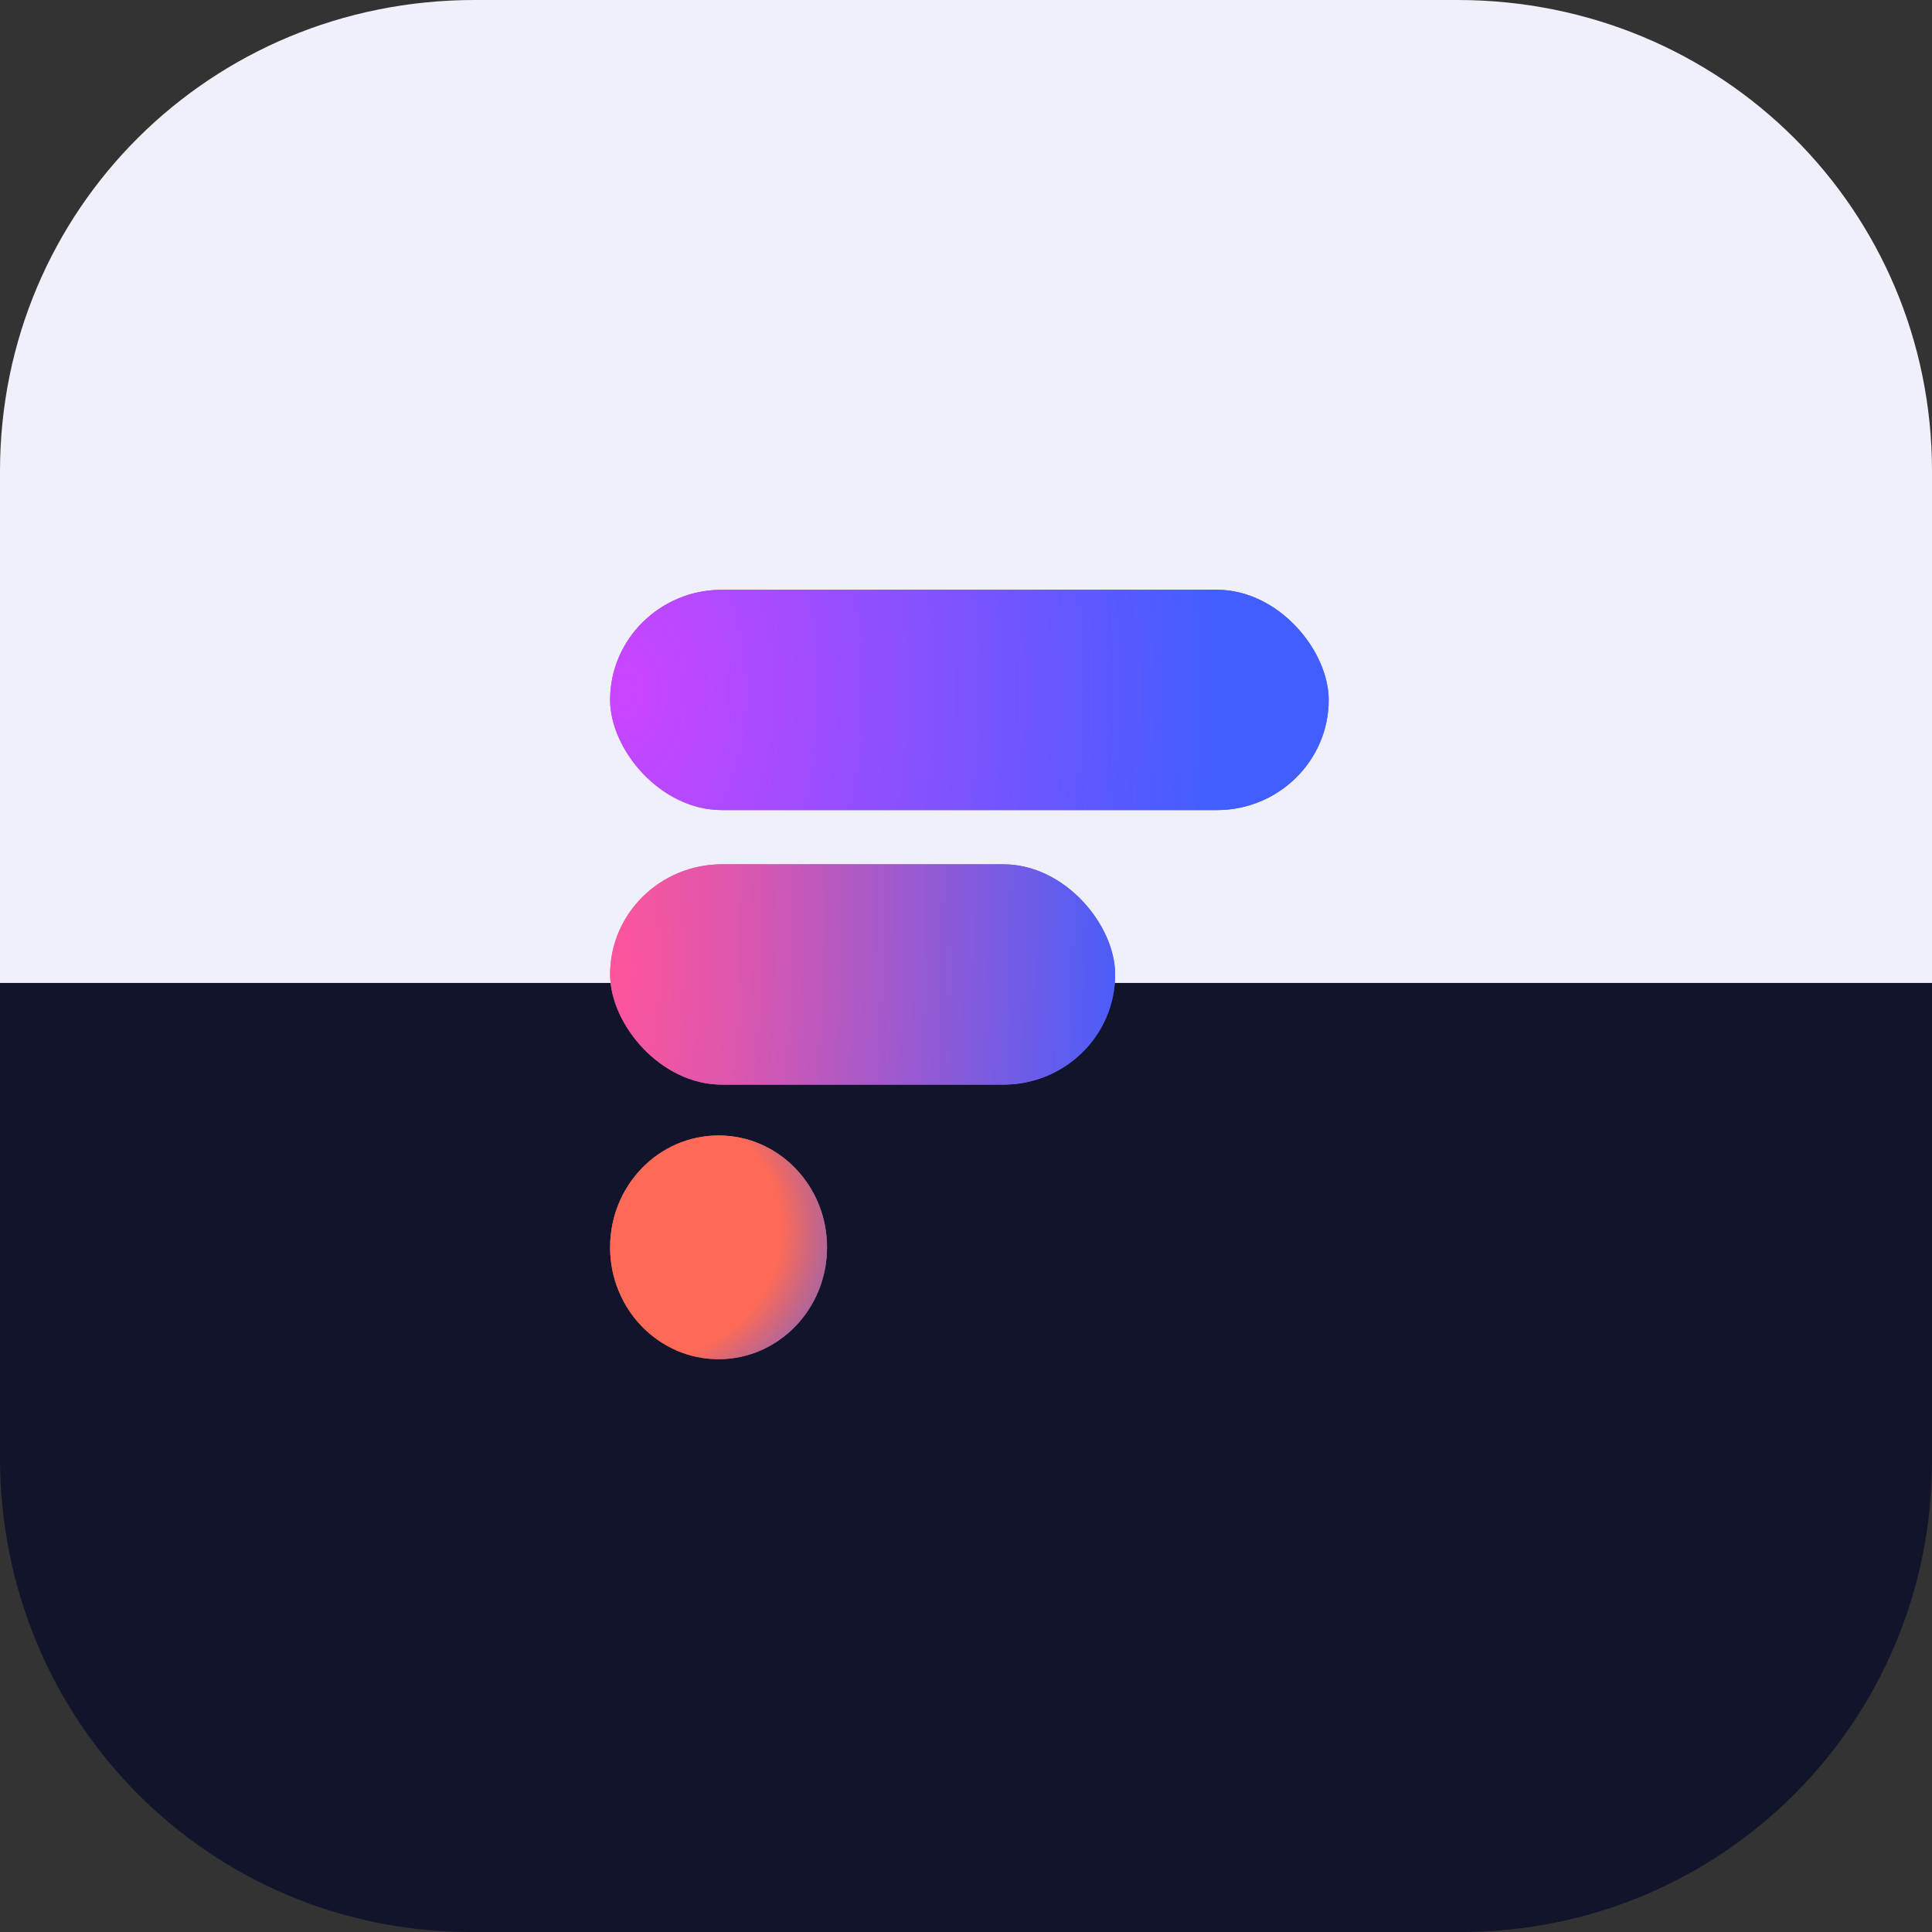
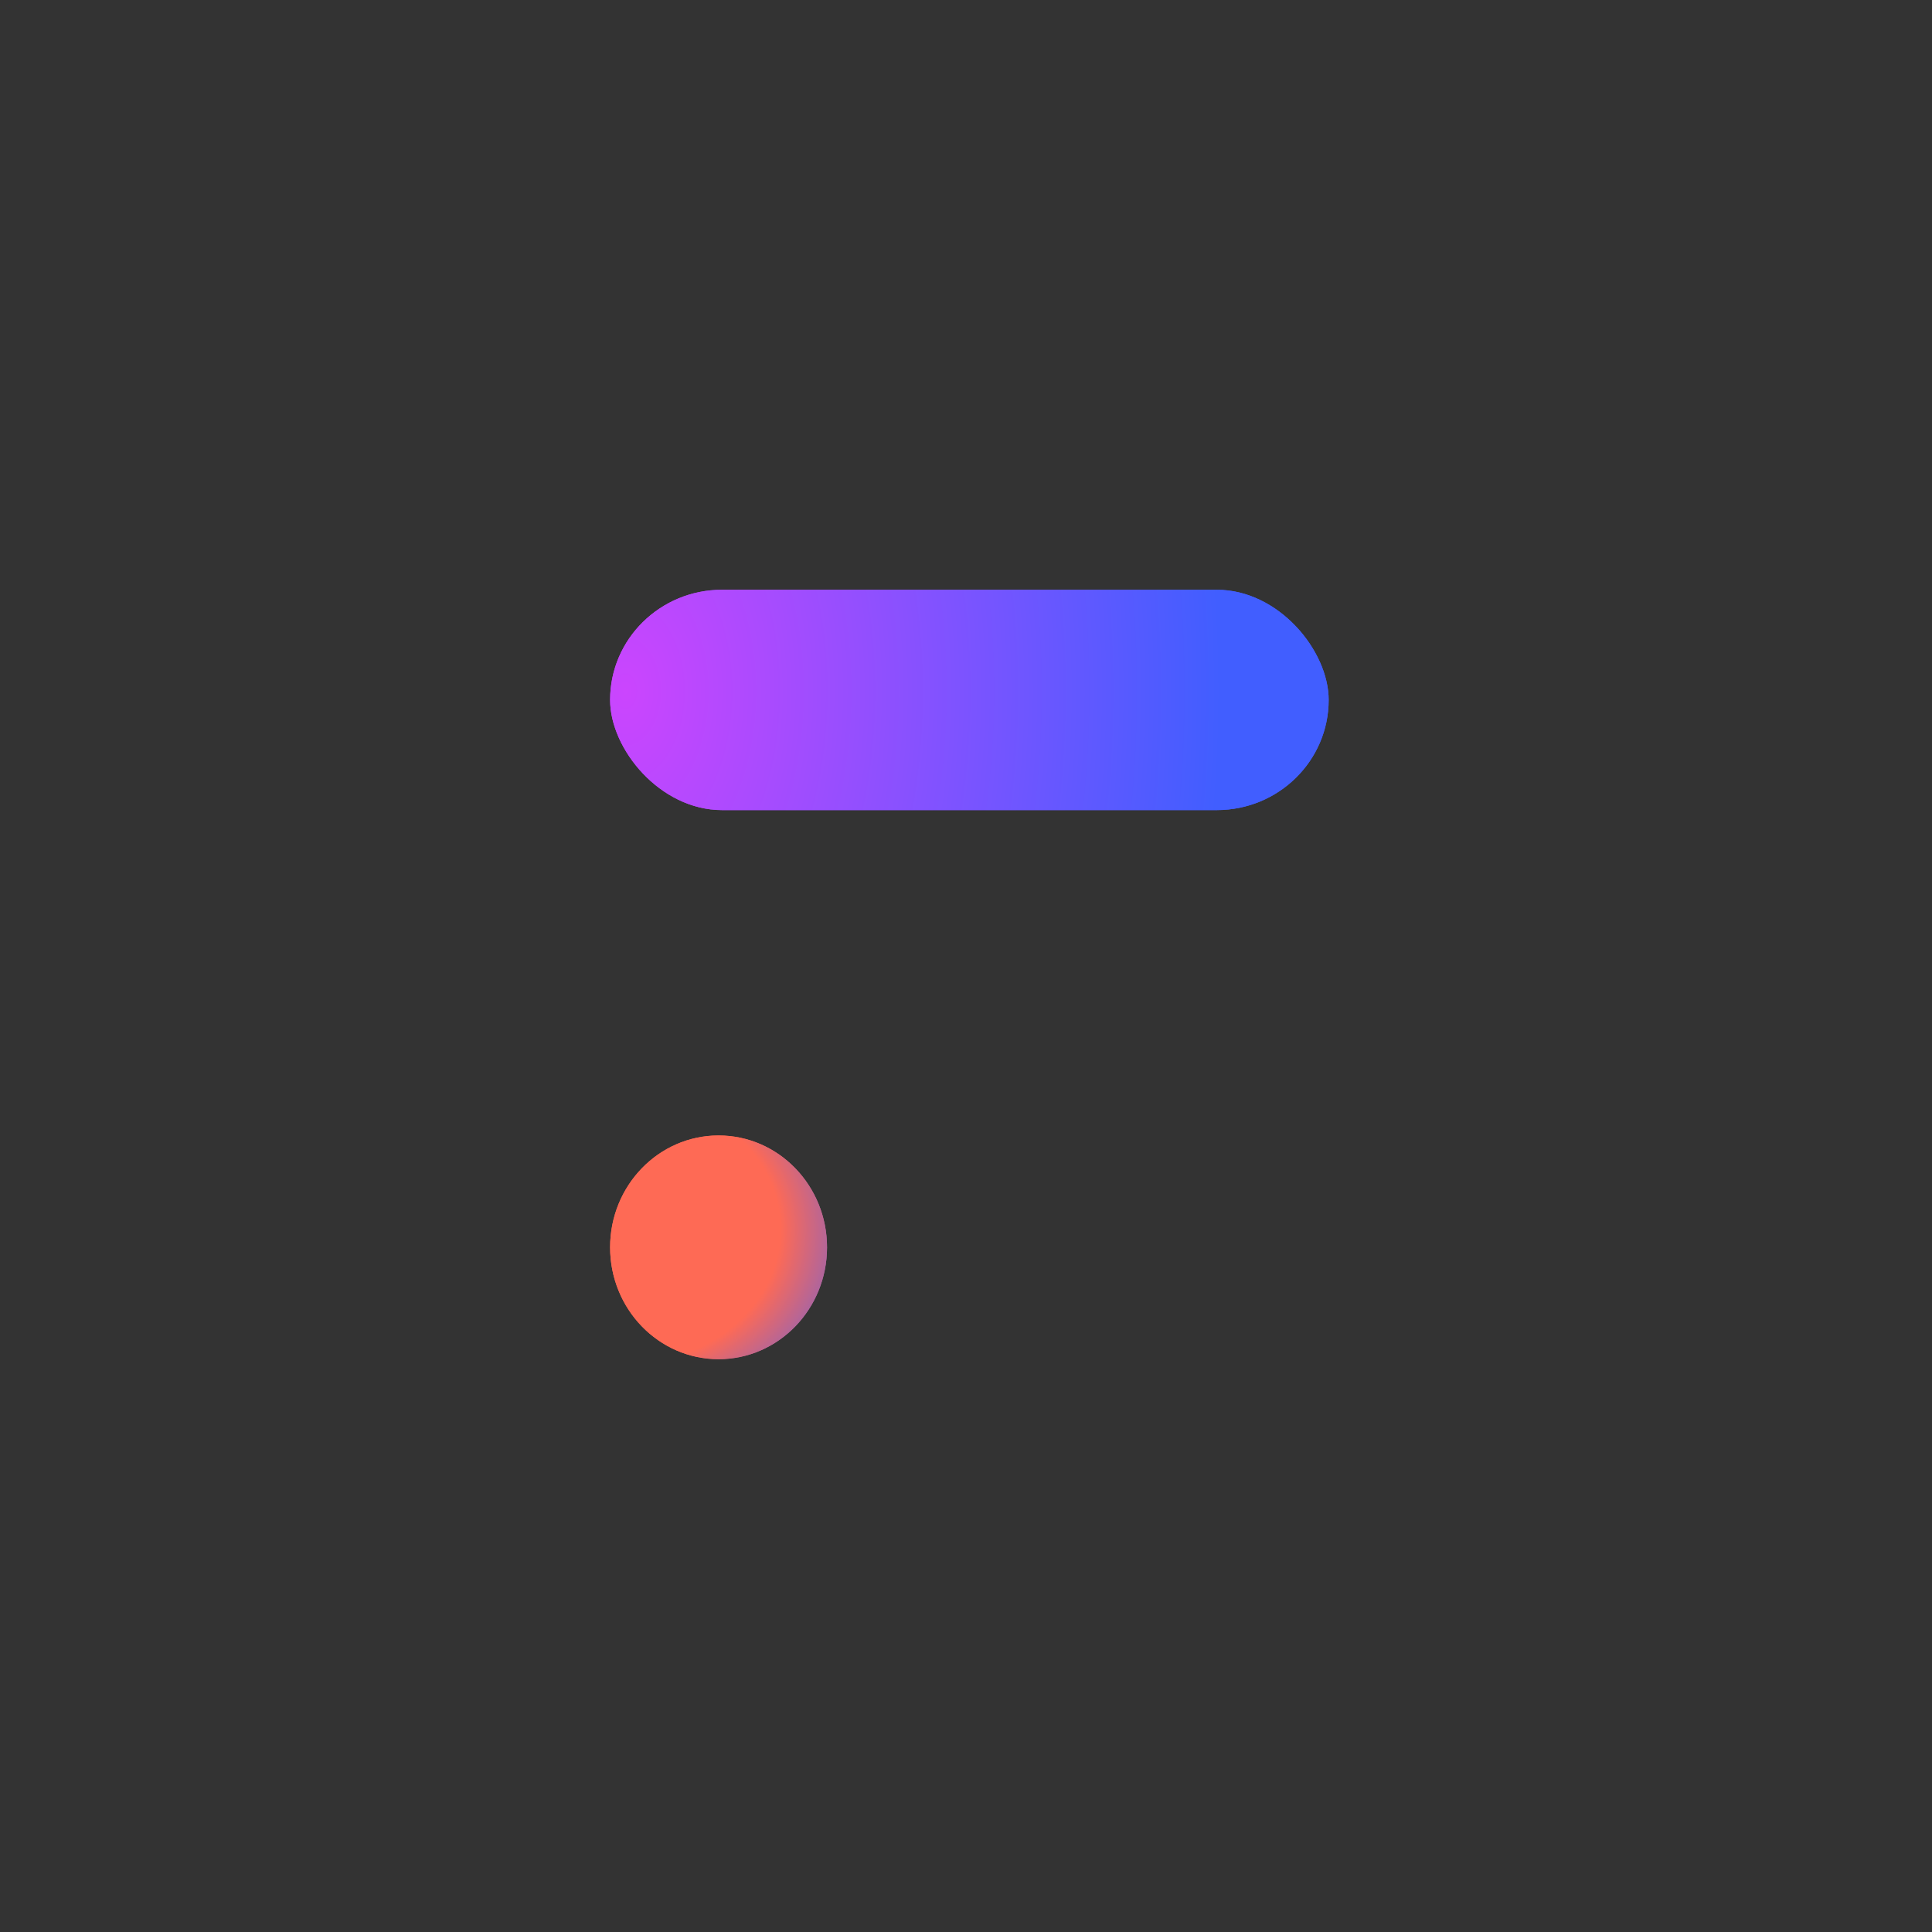
<svg xmlns="http://www.w3.org/2000/svg" width="57" height="57">
  <rect width="100%" height="100%" fill="#333333" stroke="none" />
  <defs>
    <radialGradient id="a" cx="6.6%" cy="50%" r="270.3%" fx="6.6%" fy="50%" gradientTransform="matrix(.307 0 0 1.521 0 -.3)">
      <stop offset="0%" stop-color="#CB45FE" />
      <stop offset="100%" stop-color="#415EFF" />
      <stop offset="100%" stop-color="#415EFF" />
    </radialGradient>
    <radialGradient id="b" cx="7.5%" cy="50%" r="238.2%" fx="7.5%" fy="50%" gradientTransform="matrix(.438 .028 -.04 3.225 0 -1.1)">
      <stop offset="0%" stop-color="#FE559C" />
      <stop offset="24.8%" stop-color="#D957AF" />
      <stop offset="100%" stop-color="#415EFF" />
      <stop offset="100%" stop-color="#415EFF" />
    </radialGradient>
    <radialGradient id="c" cx="6.6%" cy="50%" r="128%" fx="6.6%" fy="50%" gradientTransform="matrix(1 0 0 .839 0 0)">
      <stop offset="0%" stop-color="#FE6A55" />
      <stop offset="56.1%" stop-color="#FE6A55" />
      <stop offset="100%" stop-color="#415EFF" />
      <stop offset="100%" stop-color="#415EFF" />
    </radialGradient>
  </defs>
  <g fill="none" fill-rule="evenodd">
-     <path fill="#11142B" d="M57 27.1v16C57 50.8 50.8 57 43.1 57H13.9C6.2 57 0 50.8 0 43V27.2h57z" />
-     <path fill="#F0F0FA" d="M57 13.9V29H0V13.9C0 6.2 6.2 0 14 0H43C50.8 0 57 6.2 57 13.9z" />
    <g>
      <g transform="translate(18 17.4)">
        <rect width="21.2" height="6.5" fill="url(#a)" rx="3.3" />
-         <rect width="14.9" height="6.5" y="8.1" fill="url(#b)" rx="3.3" />
        <ellipse cx="3.2" cy="19.4" fill="url(#c)" rx="3.2" ry="3.3" />
      </g>
      <g transform="translate(18 17.4)">
        <rect width="21.2" height="6.5" fill="url(#a)" rx="3.3" />
-         <rect width="14.9" height="6.5" y="8.1" fill="url(#b)" rx="3.3" />
        <ellipse cx="3.2" cy="19.4" fill="url(#c)" rx="3.2" ry="3.3" />
      </g>
    </g>
  </g>
</svg>